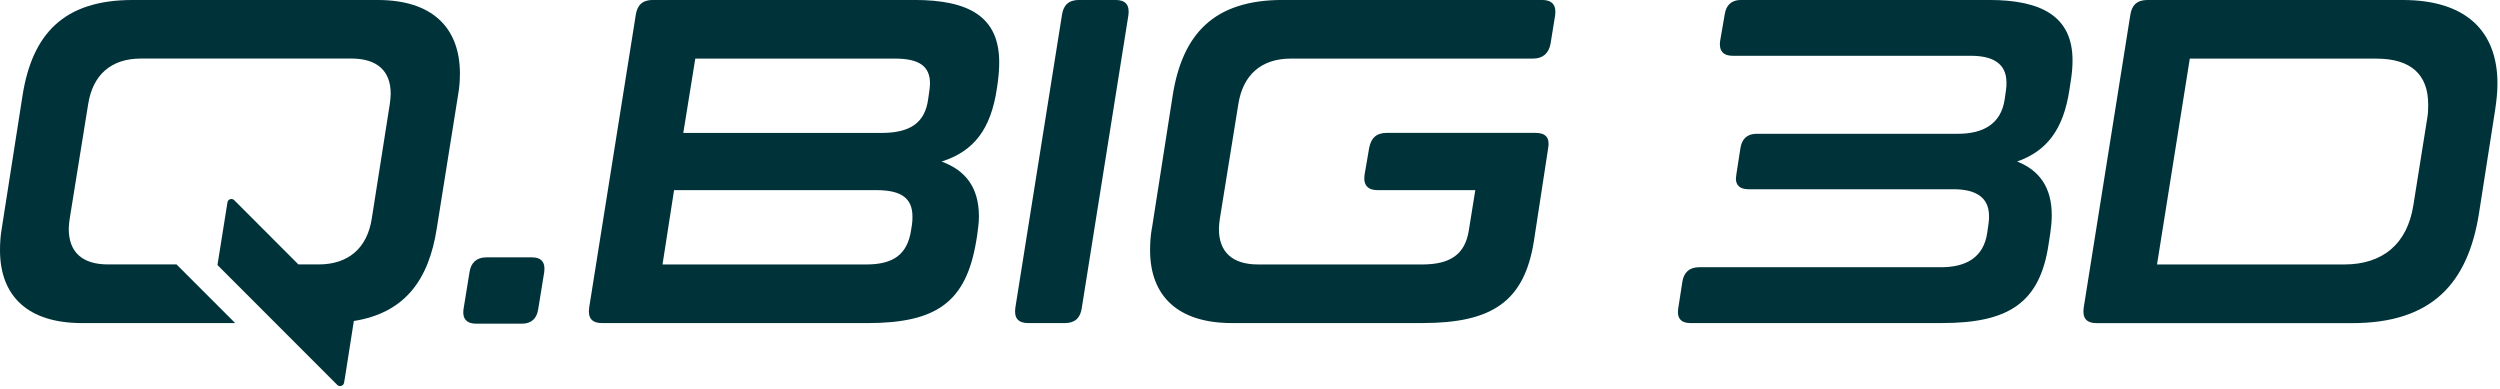
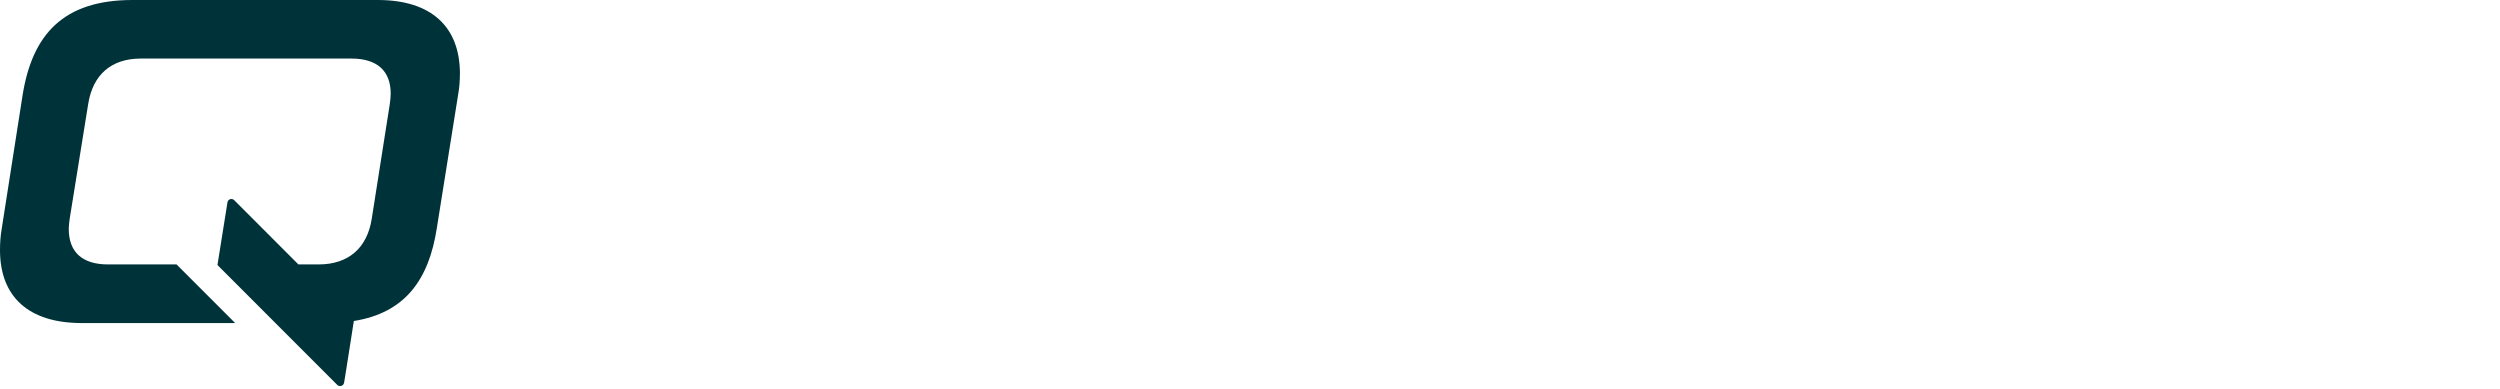
<svg xmlns="http://www.w3.org/2000/svg" width="669" height="104" viewBox="0 0 669 104" fill="none">
  <g clip-path="url(#clip0_1_6)">
-     <path d="M574.63 -9.76585e-06C571.91 -9.76585e-06 570.43 1.36 570.06 4.08L557.59 82.39C557.22 85.11 558.33 86.47 561.05 86.47H629.41C650.78 86.47 660.41 75.85 663.38 57.07L667.7 29.4C668.07 26.93 668.32 24.58 668.32 22.36C668.32 8.03 659.55 -9.76585e-06 643 -9.76585e-06H574.64H574.63ZM635.95 15.69C645.09 15.69 649.78 19.89 649.78 27.92C649.78 29.03 649.78 30.27 649.53 31.62L645.83 54.84C644.22 65.22 637.68 70.77 627.3 70.77H577.22L585.99 15.68H635.95V15.69ZM464.64 46.81C464.15 49.28 465.38 50.64 467.85 50.64H522.75C528.8 50.64 532.26 52.86 532.26 57.8C532.26 58.42 532.26 59.04 532.14 59.78L531.77 62.37C530.78 68.92 526.09 71.51 519.42 71.51H454.64C452.17 71.51 450.56 72.87 450.19 75.46L449.08 82.62C448.71 85.09 449.82 86.45 452.29 86.45H519.66C537.57 86.45 545.84 81.02 548.19 65.45L548.68 62.24C548.93 60.51 549.05 59.03 549.05 57.55C549.05 50.14 545.72 45.57 539.79 43.22C547.82 40.38 552.14 34.58 553.75 24.2L554.24 20.99C554.49 19.26 554.61 17.66 554.61 16.17C554.61 4.31 546.21 -0.01 532.25 -0.01H465.86C463.39 -0.01 461.91 1.35 461.54 3.82L460.3 10.98C459.93 13.57 461.16 14.93 463.63 14.93H527.42C533.35 14.93 536.93 17.03 536.93 22.09C536.93 22.71 536.93 23.32 536.81 24.07L536.44 26.66C535.45 33.21 530.64 35.8 523.97 35.8H470.06C467.59 35.8 466.11 37.16 465.74 39.63L464.63 46.79L464.64 46.81ZM308.25 61.01C307.88 63.11 307.76 65.09 307.76 66.94C307.76 79.41 315.42 86.45 329.62 86.45H380.57C399.22 86.45 407.87 80.77 410.46 64.59L414.29 39.64C414.78 36.92 413.67 35.56 410.96 35.56H371.07C368.35 35.56 366.87 36.92 366.38 39.64L365.15 46.8C364.78 49.52 366.01 50.88 368.61 50.88H394.79L393.06 61.63C392.07 68.05 388.12 70.77 380.59 70.77H336.68C329.76 70.77 326.18 67.43 326.18 61.26C326.18 60.4 326.3 59.53 326.43 58.54L331.37 27.91C332.6 20 337.55 15.68 345.45 15.68H410.23C412.82 15.68 414.43 14.32 414.92 11.73L416.16 4.07C416.53 1.35 415.3 -0.01 412.7 -0.01H343.23C324.7 -0.01 316.43 9.25 313.83 25.43L308.27 61L308.25 61.01ZM301.96 4.07C302.33 1.35 301.22 -0.01 298.5 -0.01H288.74C286.02 -0.01 284.54 1.35 284.17 4.07L271.7 82.38C271.33 85.1 272.44 86.46 275.16 86.46H284.92C287.64 86.46 289.12 85.1 289.49 82.38L301.96 4.07ZM186.06 15.68H239.48C245.9 15.68 248.87 17.66 248.87 22.35C248.87 23.09 248.75 23.96 248.62 24.82L248.37 26.55C247.51 32.97 243.43 35.57 235.9 35.57H182.85L186.06 15.68ZM234.54 50.88C241.09 50.88 244.17 52.98 244.17 57.92C244.17 58.54 244.17 59.28 244.05 60.02L243.8 61.63C242.81 68.05 239.11 70.77 231.82 70.77H177.29L180.38 50.88H234.54ZM267.02 21.86C267.27 20.01 267.39 18.28 267.39 16.67C267.39 4.44 259.24 -0.01 244.66 -0.01H174.69C171.97 -0.01 170.49 1.35 170.12 4.07L157.65 82.38C157.28 85.1 158.39 86.46 161.11 86.46H232.07C250.72 86.46 258.5 80.78 261.22 64.6L261.47 63.12C261.72 61.27 261.96 59.54 261.96 57.93C261.96 50.15 258.38 45.58 251.96 43.23C260.6 40.51 265.17 34.59 266.78 23.59L267.03 21.86H267.02Z" fill="#003339" />
    <path d="M123.08 19.76C123.08 7.16 115.42 0 101.09 0H35.45C16.92 0 8.64 9.26 6.05 25.44L0.49 61.01C0.12 63.11 0 65.09 0 66.94C0 79.42 7.66 86.45 21.86 86.45H62.93L47.24 70.76H28.9C21.98 70.76 18.4 67.43 18.4 61.25C18.4 60.39 18.52 59.52 18.65 58.53L23.59 27.9C24.82 20 29.77 15.67 37.67 15.67H94.05C100.97 15.67 104.55 19.01 104.55 25.06C104.55 25.93 104.43 26.91 104.3 27.9L99.48 58.53C98.25 66.43 93.18 70.76 85.28 70.76H79.85L62.68 53.57C62.08 52.97 61.07 53.27 60.88 54.08L58.19 70.92L90.25 103C90.87 103.62 91.92 103.28 92.07 102.43L92.37 100.67L94.69 85.9C108.34 83.72 114.77 74.92 116.9 61L122.58 25.43C122.95 23.45 123.07 21.48 123.07 19.75" fill="#003339" />
-     <path d="M127.4 86.62H139.68C142.16 86.62 143.65 85.25 144.02 82.77L145.63 72.84C146 70.23 144.88 68.87 142.4 68.87H130.11C127.63 68.87 126.02 70.23 125.64 72.84L124.03 82.77C123.66 85.25 124.9 86.62 127.38 86.62" fill="#003339" />
  </g>
  <defs>
    <clipPath id="clip0_1_6">
      <rect width="668.31" height="103.33" fill="white" />
    </clipPath>
  </defs>
</svg>